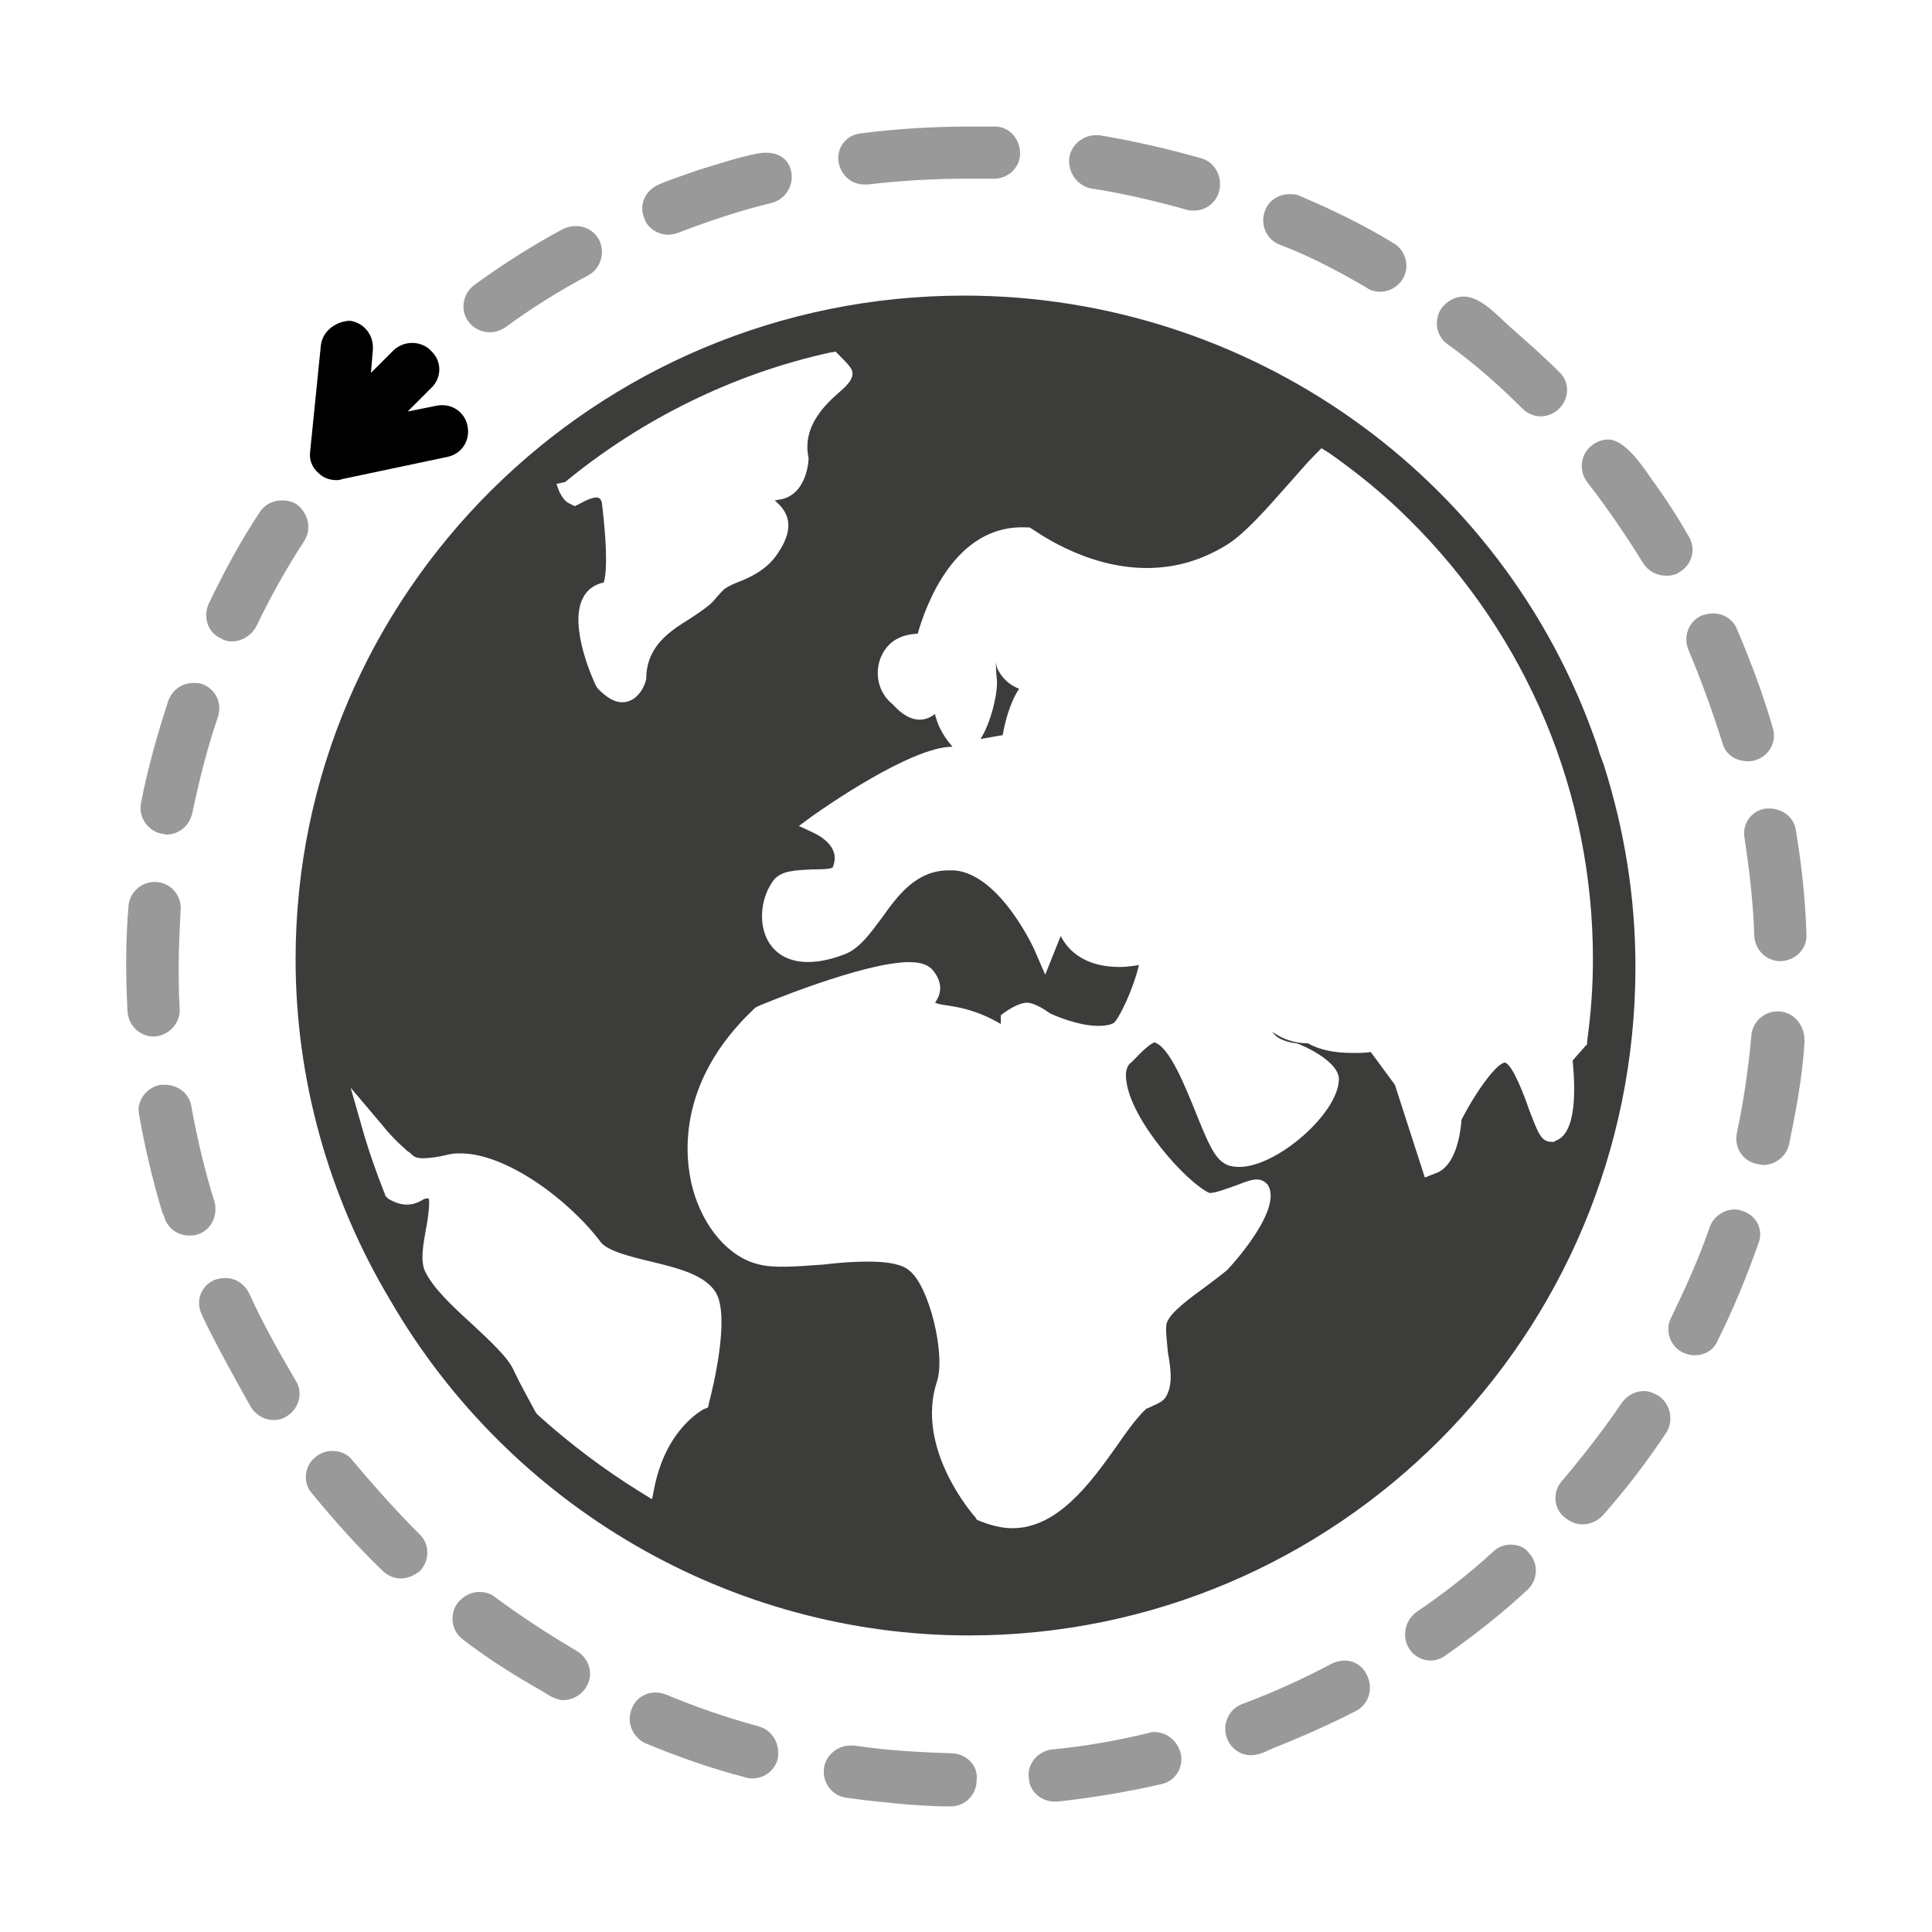
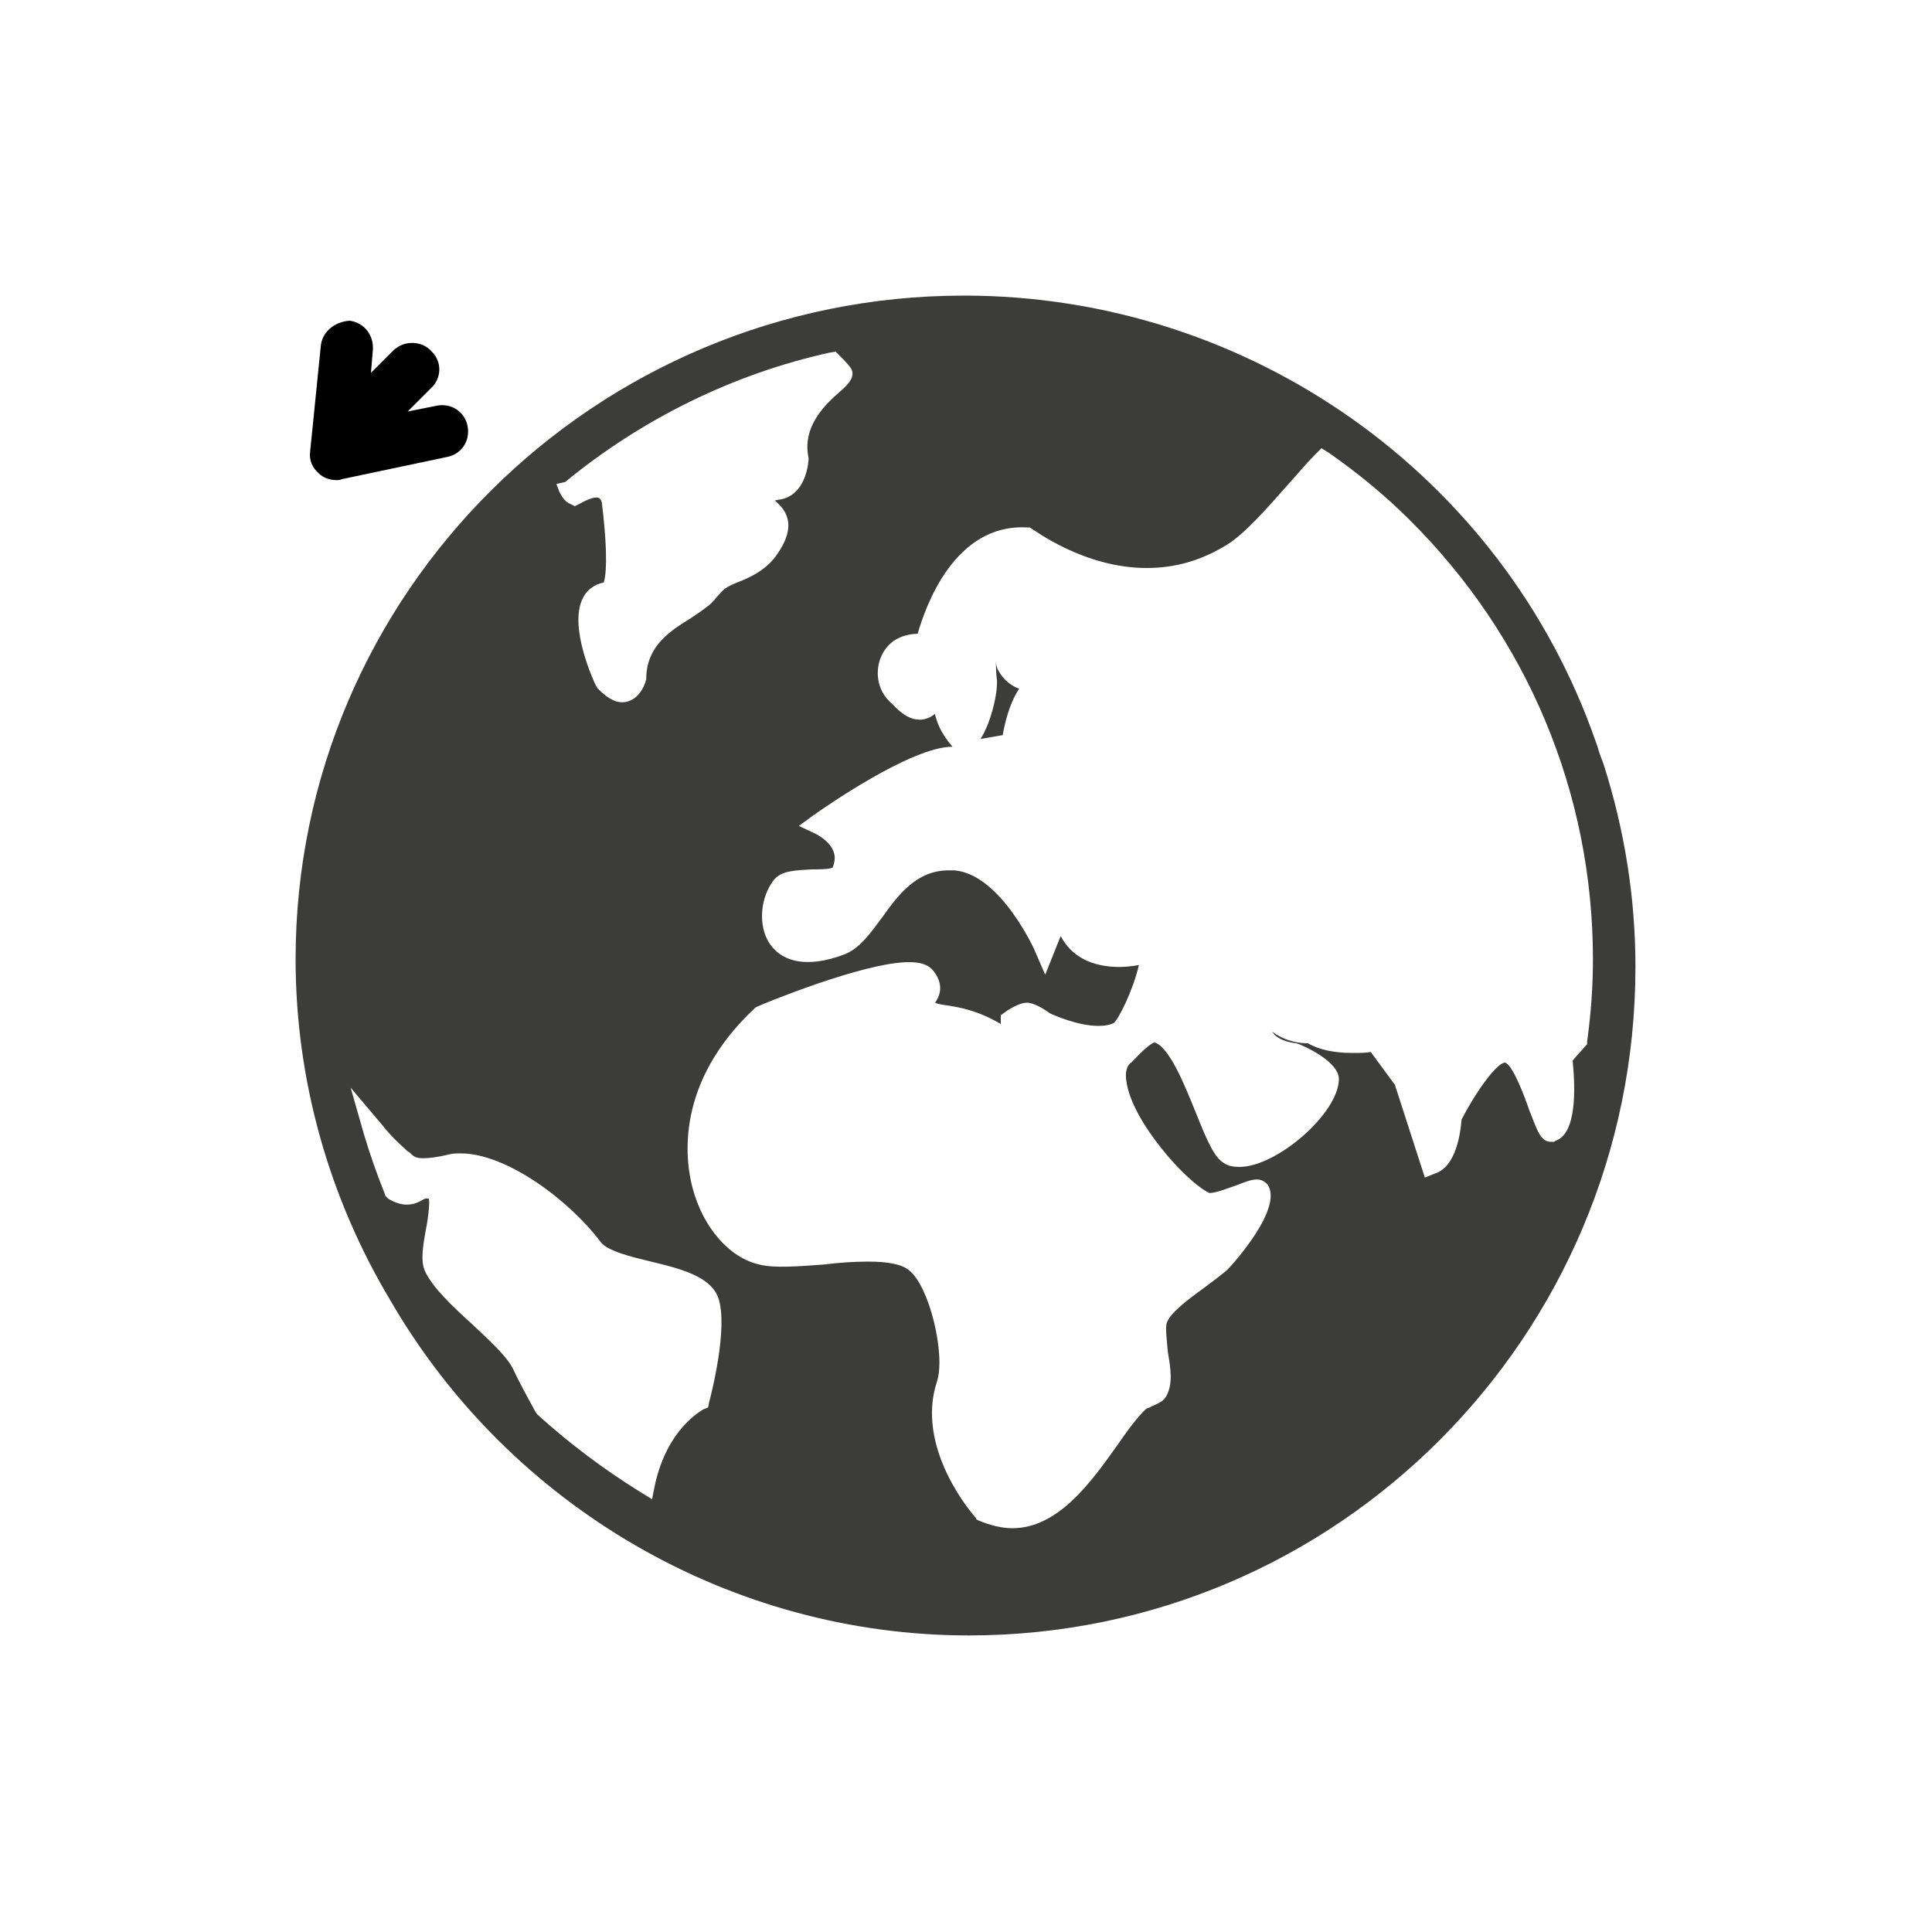
<svg xmlns="http://www.w3.org/2000/svg" xml:space="preserve" style="enable-background:new 0 0 200 200" viewBox="0 0 200 200">
  <style>.st0{display:none}.st1{display:inline}.st2{fill:#dddfdf}.st3{fill:#f6f6f6}.st4{fill:#3c3d3b}.st5{fill:#fff}.st6{fill:#ccc}.st10{display:inline;fill:#3c3d3b}.st19,.st22{fill-rule:evenodd;clip-rule:evenodd;fill:#3c3d3b}.st22{fill:gray}.st24{fill:#999}</style>
  <g id="Calque_8">
    <path d="M103.8 76.1c.2-1.2.7-3.3 1.7-4.8-.8-.3-1.6-.9-2.1-1.8-.2-.3-.3-.7-.3-1.1 0 .6 0 1.2.1 2 .1 1.3-.6 4.4-1.7 6.1l2.3-.4z" class="st4" />
    <path d="M100.3 169.3c38.1 0 69-31 69-69.2 0-7.1-1.1-14.1-3.3-21l-.3-.8c-.2-.5-.3-1-.5-1.5-9.6-27.6-35.9-46.2-65.4-46.2-38.2 0-69.2 30.8-69.2 68.7 0 12.4 3.4 24.6 9.8 35.3 12.4 21.4 35.3 34.7 59.9 34.7zM91.2 68c.4-.9 1.3-2.3 3.8-2.4.8-2.8 3.8-11.4 11.3-11h.3l.3.2c.1 0 5.3 4 11.8 4 3 0 5.7-.8 8.3-2.4 1.8-1.1 4.1-3.7 6.3-6.2 1-1.1 1.9-2.2 2.8-3.1l.7-.7.8.5c3 2.1 5.8 4.4 8.3 6.9 12.2 12.1 19 28.3 19 45.5 0 2.8-.2 5.6-.6 8.5v.3l-.2.2c-.5.6-1 1.1-1.3 1.5.3 3 .4 7.6-1.8 8.3l-.1.1h-.3c-1.1 0-1.4-1-2.3-3.3-.4-1.2-1.7-4.7-2.5-4.9-.8 0-2.9 2.8-4.5 5.9-.1 1.2-.5 4.9-2.8 5.6l-1 .4-3.1-9.6-2.5-3.4c-.5.1-1.1.1-1.9.1-1.8 0-3.4-.3-4.6-1-.7 0-2.2-.1-3.7-1.2.5.8 1.6 1.1 2.5 1.2l.3.1c1.9.8 4.1 2.2 4.1 3.6 0 3.5-6.4 9.1-10.3 9.1-.6 0-1.2-.1-1.6-.4-1-.6-1.7-2.2-2.9-5.2-1.1-2.7-2.7-6.8-4.3-7.3-.2.1-.7.3-2.1 1.8l-.3.3c-.2.1-.7.6-.5 1.9.5 4.1 6.2 10.5 8.6 11.6.7 0 1.9-.5 2.8-.8 1-.4 1.6-.6 2.1-.6s.8.2 1.1.5c1.7 2.4-3.5 8.2-4.2 8.9-.6.5-1.4 1.1-2.2 1.7-1.5 1.1-3.6 2.6-4 3.7-.2.5 0 1.9.1 3.1.3 1.7.5 3.2-.1 4.4-.3.7-1 .9-1.6 1.2-.2.1-.4.2-.5.2-.9.8-2 2.3-3.1 3.9-2.7 3.8-6.1 8.5-10.8 8.5-1.1 0-2.3-.3-3.5-.8l-.2-.1-.1-.2c-.3-.3-6.3-7.2-4-14.1.9-2.8-.8-9.9-2.9-11.5-.7-.6-2.1-.9-4.2-.9-1.4 0-3 .1-4.6.3-2.7.2-5.2.4-6.7 0-3.1-.7-5.8-3.8-6.9-7.9-.8-3-1.8-10.9 6.4-18.6l.1-.1.2-.1c.4-.2 11-4.6 15.7-4.6 1.3 0 2.1.3 2.6 1 1.1 1.5.5 2.6.1 3.2.2.1.6.2 1.4.3 1.2.2 3 .5 5.4 1.9v-.9l.4-.3c1-.7 1.8-1 2.3-1 .7 0 1.7.6 2.4 1.1.4.2 2.9 1.3 5 1.3.7 0 1.2-.1 1.6-.3.5-.4 2-3.4 2.6-6-.6.1-1.3.2-2 .2-2.9 0-5-1.1-6.1-3.2l-1.6 4-1-2.3c0-.1-3.6-8.1-8.4-8.5h-.6c-3.3 0-5.2 2.5-6.9 4.9-1.2 1.6-2.3 3.2-3.9 3.8-3.9 1.5-6.8.8-8-1.6-.9-1.8-.6-4.4.7-6.1.8-1 2.3-1 3.9-1.1.7 0 1.9 0 2.2-.2.2-.5.3-1.1.1-1.6-.3-1-1.5-1.7-1.9-1.9l-1.7-.8 1.5-1.1c1-.7 10.1-7.1 14.4-7.1-1.3-1.5-1.6-2.6-1.8-3.3v-.1c-.4.3-.9.6-1.6.6-.9 0-1.8-.5-2.8-1.6-1.5-1.2-1.9-3.2-1.2-4.9zM58.5 49.9c7.9-6.5 17.4-11.2 27.4-13.4l.6-.1.4.4c.4.4.8.8 1.1 1.2.7.9-.2 1.8-1 2.5-1.5 1.3-4 3.6-3.3 6.9v.2c-.1 1.3-.7 3.7-2.9 4.1-.2 0-.4.1-.6.1.9.8 2.5 2.3.3 5.5-1.1 1.7-2.9 2.5-4.2 3-.5.2-.9.4-1.2.6-.2.1-.6.6-.9.9-.3.4-.7.8-1 1-.5.4-1.1.8-1.7 1.2-2.1 1.3-4.5 2.8-4.6 6.1v.2c-.2.9-1 2.4-2.5 2.4-.8 0-1.6-.5-2.5-1.4l-.2-.3c-.3-.6-2.8-6.1-1.4-9 .4-.9 1.2-1.5 2.2-1.7.2-.6.5-2.5-.2-8.3-.1-.3-.2-.5-.6-.5-.2 0-.7.1-1.6.6l-.6.3-.6-.3c-.4-.2-.7-.6-1-1.2l-.3-.8.9-.2zm-18.6 73.9-.1-.3c-.8-2-1.5-4-2.1-6l-1.4-4.9 3.3 3.9c.7.9 1.5 1.7 2.4 2.5.1.1.2.2.4.3.4.4.6.6 1.4.6.6 0 1.5-.1 2.7-.4.4-.1.8-.1 1.2-.1 4.7 0 11.2 4.8 14.5 9.2.7.9 3.1 1.5 5.2 2 2.9.7 5.6 1.4 6.7 3.2 1.5 2.5-.3 9.9-.7 11.4l-.1.5-.5.2c-.1.1-3.7 1.9-5 7.8l-.3 1.5-1.3-.8c-3.7-2.3-7.3-5-10.6-8l-.2-.3c-.8-1.5-1.6-2.9-2.2-4.2-.6-1.4-2.5-3.1-4.3-4.8-2.1-1.9-4.1-3.8-4.9-5.5-.5-1.1-.2-2.7.1-4.4.2-.9.4-2.6.3-3.1-.3-.1-.5 0-.8.2-.4.2-.8.4-1.5.4-.6 0-1.2-.2-1.9-.6l-.3-.3z" class="st4" />
-     <path d="M86.8 16.7c.2 1.4 1.3 2.4 2.7 2.4h.3c3.4-.4 6.8-.6 10.2-.6h2.9c1.5 0 2.7-1.2 2.7-2.6 0-1.5-1.1-2.8-2.6-2.8h-2.4c-3.8 0-7.6.2-11.4.7-1.5.1-2.6 1.4-2.4 2.9zM50.7 34.4c.6 0 1.1-.2 1.6-.5 2.7-2 5.6-3.8 8.6-5.4 1.3-.7 1.8-2.4 1.1-3.7-.5-.9-1.4-1.4-2.4-1.4-.4 0-.9.1-1.3.3-3.2 1.7-6.3 3.7-9.2 5.8-1.2.9-1.5 2.6-.6 3.8.5.7 1.4 1.1 2.2 1.1zM69.2 24.3c.3 0 .7-.1 1-.2 3.1-1.2 6.4-2.3 9.7-3.1 1.5-.4 2.3-1.9 2-3.3-.4-1.7-2-2.1-3.5-1.8-2.1.4-4.1 1.1-6.1 1.7-1.4.5-2.7.9-4.1 1.5-1.4.6-2.1 2.1-1.5 3.5.3 1 1.4 1.7 2.5 1.7zM112.9 19.5c3.3.5 6.7 1.3 9.9 2.2.3.1.5.1.8.1 1.2 0 2.3-.8 2.6-2 .4-1.4-.4-3-1.8-3.4-3.5-1-7-1.8-10.6-2.4h-.4c-1.3 0-2.5 1-2.7 2.3-.2 1.5.8 2.9 2.2 3.2zM178.3 76.9c.3 1.2 1.4 1.9 2.6 1.9.3 0 .5 0 .8-.1 1.4-.4 2.3-1.9 1.8-3.4-1-3.5-2.3-6.9-3.7-10.2-.4-1-1.4-1.6-2.5-1.6-.4 0-.7.1-1.1.2-1.4.6-2 2.2-1.4 3.6 1.3 3.1 2.5 6.4 3.5 9.6zM183.2 83.7h-.4c-1.5.2-2.5 1.6-2.2 3.1.5 3.3.9 6.7 1 10.1.1 1.5 1.3 2.6 2.7 2.6h.1c1.5-.1 2.7-1.3 2.6-2.8-.1-3.6-.5-7.2-1.1-10.8-.2-1.3-1.4-2.2-2.7-2.2zM172.5 59.6c.5 0 1-.1 1.4-.4 1.3-.8 1.7-2.4.9-3.7-1.2-2.1-2.5-4.1-3.9-6-1-1.5-2.8-4-4.4-4-.6 0-1.2.2-1.7.6-1.2.9-1.4 2.6-.5 3.8 2.1 2.7 4 5.5 5.8 8.4.5.8 1.4 1.3 2.4 1.3zM157.6 42.3c.5.5 1.2.8 1.9.8s1.4-.3 1.9-.8c1.1-1.1 1.1-2.8 0-3.8-1.6-1.6-3.2-3-4.9-4.5-1.3-1.1-3.1-3.3-5-3.3-.8 0-1.6.4-2.2 1.1-.9 1.2-.7 2.9.5 3.8 2.8 2 5.4 4.3 7.8 6.7zM141.5 29.8c.4.3.9.4 1.4.4.9 0 1.8-.5 2.3-1.3.8-1.3.3-3-.9-3.7-3.1-1.9-6.4-3.5-9.7-4.9-.4-.2-.7-.2-1.1-.2-1.1 0-2.1.6-2.5 1.6-.6 1.4 0 3 1.4 3.6 3.2 1.2 6.2 2.8 9.1 4.5zM119.5 179.3c-.2 0-.4 0-.6.1-3.3.8-6.7 1.4-10 1.7-1.5.2-2.6 1.5-2.4 3 .1 1.4 1.3 2.4 2.7 2.4h.3c3.6-.4 7.2-1 10.7-1.8 1.5-.3 2.4-1.8 2-3.3-.4-1.3-1.5-2.1-2.7-2.1zM98.6 181.5c-3.4-.1-6.8-.3-10.2-.8H88c-1.3 0-2.5 1-2.7 2.3-.2 1.5.8 2.9 2.3 3.1 2.1.3 4.2.5 6.3.7 1.5.1 3 .2 4.5.2s2.7-1.2 2.7-2.7c.2-1.5-1-2.7-2.5-2.8zM78.5 178.7c-3.3-.9-6.5-2-9.6-3.3-.3-.1-.7-.2-1-.2-1.1 0-2.1.6-2.5 1.7-.6 1.4.1 3 1.5 3.6 3.4 1.4 6.8 2.6 10.3 3.5.2.1.5.1.7.1 1.2 0 2.3-.8 2.6-2 .3-1.5-.5-3-2-3.4zM139.2 171.9c-.4 0-.9.1-1.3.3-3 1.6-6.1 3-9.3 4.2-1.4.5-2.1 2.1-1.6 3.5.4 1.1 1.4 1.8 2.5 1.8.7 0 1.4-.3 2-.6 3-1.2 6-2.5 8.9-4 1.3-.7 1.8-2.3 1.1-3.7-.4-.9-1.3-1.5-2.3-1.5zM180.5 125.4c-.3-.1-.6-.2-.9-.2-1.1 0-2.2.7-2.6 1.8-1.1 3.2-2.5 6.3-4 9.4-.7 1.3-.1 3 1.2 3.6.4.2.8.3 1.2.3 1 0 2-.5 2.4-1.5 1.6-3.2 3-6.6 4.2-10 .6-1.4-.1-2.9-1.5-3.4zM156.4 159.9c-.6 0-1.3.2-1.8.7-2.5 2.3-5.2 4.4-8 6.3-1.2.9-1.5 2.6-.7 3.8.5.8 1.4 1.2 2.2 1.2.5 0 1.1-.2 1.5-.5 3-2.1 5.8-4.3 8.5-6.8 1.1-1 1.2-2.7.2-3.8-.4-.6-1.1-.9-1.9-.9zM184.2 104.7h-.2c-1.4 0-2.6 1.1-2.7 2.5-.3 3.4-.8 6.8-1.5 10.1-.3 1.5.6 2.9 2.1 3.2.2 0 .4.1.6.1 1.3 0 2.4-.9 2.7-2.1.7-3.4 1.4-7.1 1.6-10.6v-.2c0-1.6-1.1-2.9-2.6-3zM59.7 170.9c-2.9-1.7-5.8-3.6-8.5-5.6-.5-.4-1.1-.5-1.6-.5-.8 0-1.6.4-2.2 1.1-.9 1.2-.7 2.9.5 3.8 2.2 1.7 4.5 3.2 6.9 4.6.7.4 1.4.8 2.2 1.3.4.2.9.4 1.3.4.9 0 1.9-.5 2.4-1.4.8-1.3.3-2.9-1-3.7zM171.7 144.5c-.5-.3-1-.5-1.5-.5-.9 0-1.7.4-2.3 1.2-1.9 2.8-4 5.5-6.2 8.1-1 1.1-.9 2.9.3 3.8.5.4 1.1.7 1.8.7.8 0 1.5-.3 2.1-.9 2.4-2.7 4.6-5.6 6.6-8.6.8-1.3.4-3-.8-3.8zM16 107.3c1.5-.1 2.7-1.4 2.6-2.9-.1-1.5-.1-2.9-.1-4.4 0-1.9.1-3.9.2-5.8.1-1.5-1-2.8-2.5-2.9H16c-1.4 0-2.6 1.1-2.7 2.5-.3 3.6-.3 7.2-.1 10.9.1 1.5 1.3 2.6 2.7 2.6h.1zM22.2 124.4c-1-3.2-1.8-6.6-2.4-9.9-.2-1.3-1.4-2.2-2.7-2.2h-.5c-1.5.3-2.5 1.7-2.2 3.1.6 3.4 1.4 6.8 2.4 10.1 0 0 0 .1.1.2 0 0 0 .1.1.2v.1c.4 1.2 1.4 1.9 2.6 1.9.3 0 .5 0 .8-.1 1.4-.4 2.2-1.9 1.8-3.4zM24 66.4c1 0 2-.6 2.5-1.5 1.5-3.1 3.1-6 5-8.9.8-1.3.4-2.9-.8-3.8-.5-.3-1-.4-1.5-.4-.9 0-1.8.4-2.3 1.2-2 3-3.7 6.2-5.3 9.5-.6 1.4-.1 3 1.3 3.6.3.2.7.3 1.1.3zM20.9 70.8c-.3-.1-.6-.1-.9-.1-1.1 0-2.2.7-2.6 1.9-1.1 3.4-2.1 6.9-2.8 10.5-.3 1.5.7 2.9 2.1 3.2.2 0 .4.1.5.1 1.3 0 2.4-.9 2.7-2.2.7-3.3 1.5-6.6 2.6-9.8.6-1.6-.2-3.1-1.6-3.6zM36.5 151.2c-.5-.7-1.3-1-2.1-1-.6 0-1.2.2-1.7.6-1.2.9-1.4 2.7-.4 3.8 2.3 2.8 4.7 5.5 7.3 8 .5.5 1.2.8 1.9.8s1.4-.3 2-.8c1-1.1 1-2.8-.1-3.8-2.4-2.4-4.7-5-6.9-7.6zM25.8 133.9c-.5-1-1.4-1.6-2.5-1.6-.4 0-.8.1-1.1.2-1.4.6-2 2.2-1.3 3.6.9 2.1 4.4 8.4 5.1 9.6.5.8 1.4 1.3 2.3 1.3.5 0 1-.1 1.4-.4 1.3-.8 1.7-2.5.9-3.7-1.7-2.9-3.4-5.9-4.8-9z" class="st24" />
    <path d="m33.2 35.9-1.1 10.9c-.1.8.2 1.6.9 2.2.5.5 1.2.7 1.8.7.2 0 .4 0 .6-.1l10.9-2.3c1.5-.3 2.4-1.7 2.1-3.2-.3-1.5-1.7-2.4-3.2-2.1l-3 .6 2.4-2.4c1.1-1 1.2-2.7.1-3.8-.5-.6-1.3-.9-2-.9s-1.3.2-1.9.7l-2.4 2.4.2-2.4c.1-1.5-.9-2.8-2.4-3-1.6.1-2.9 1.2-3 2.7z" />
  </g>
</svg>